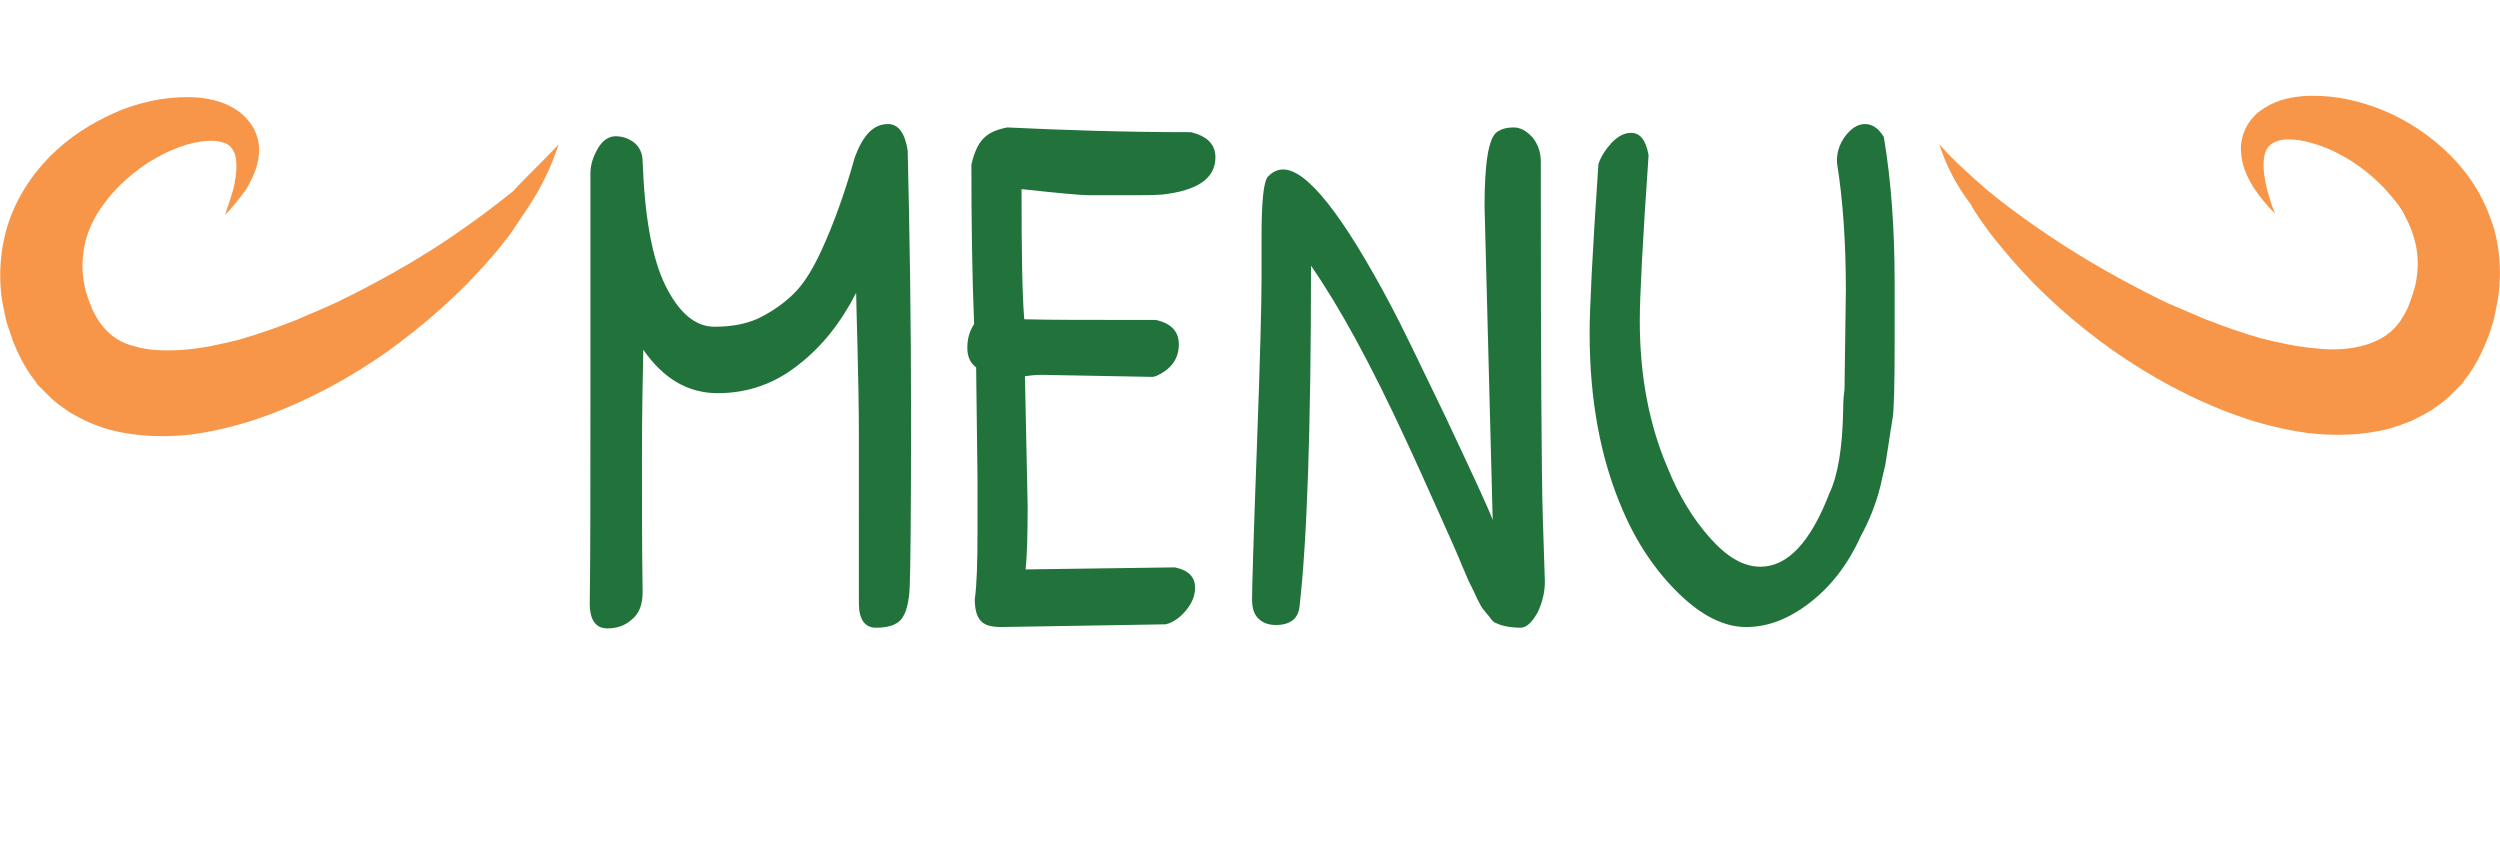
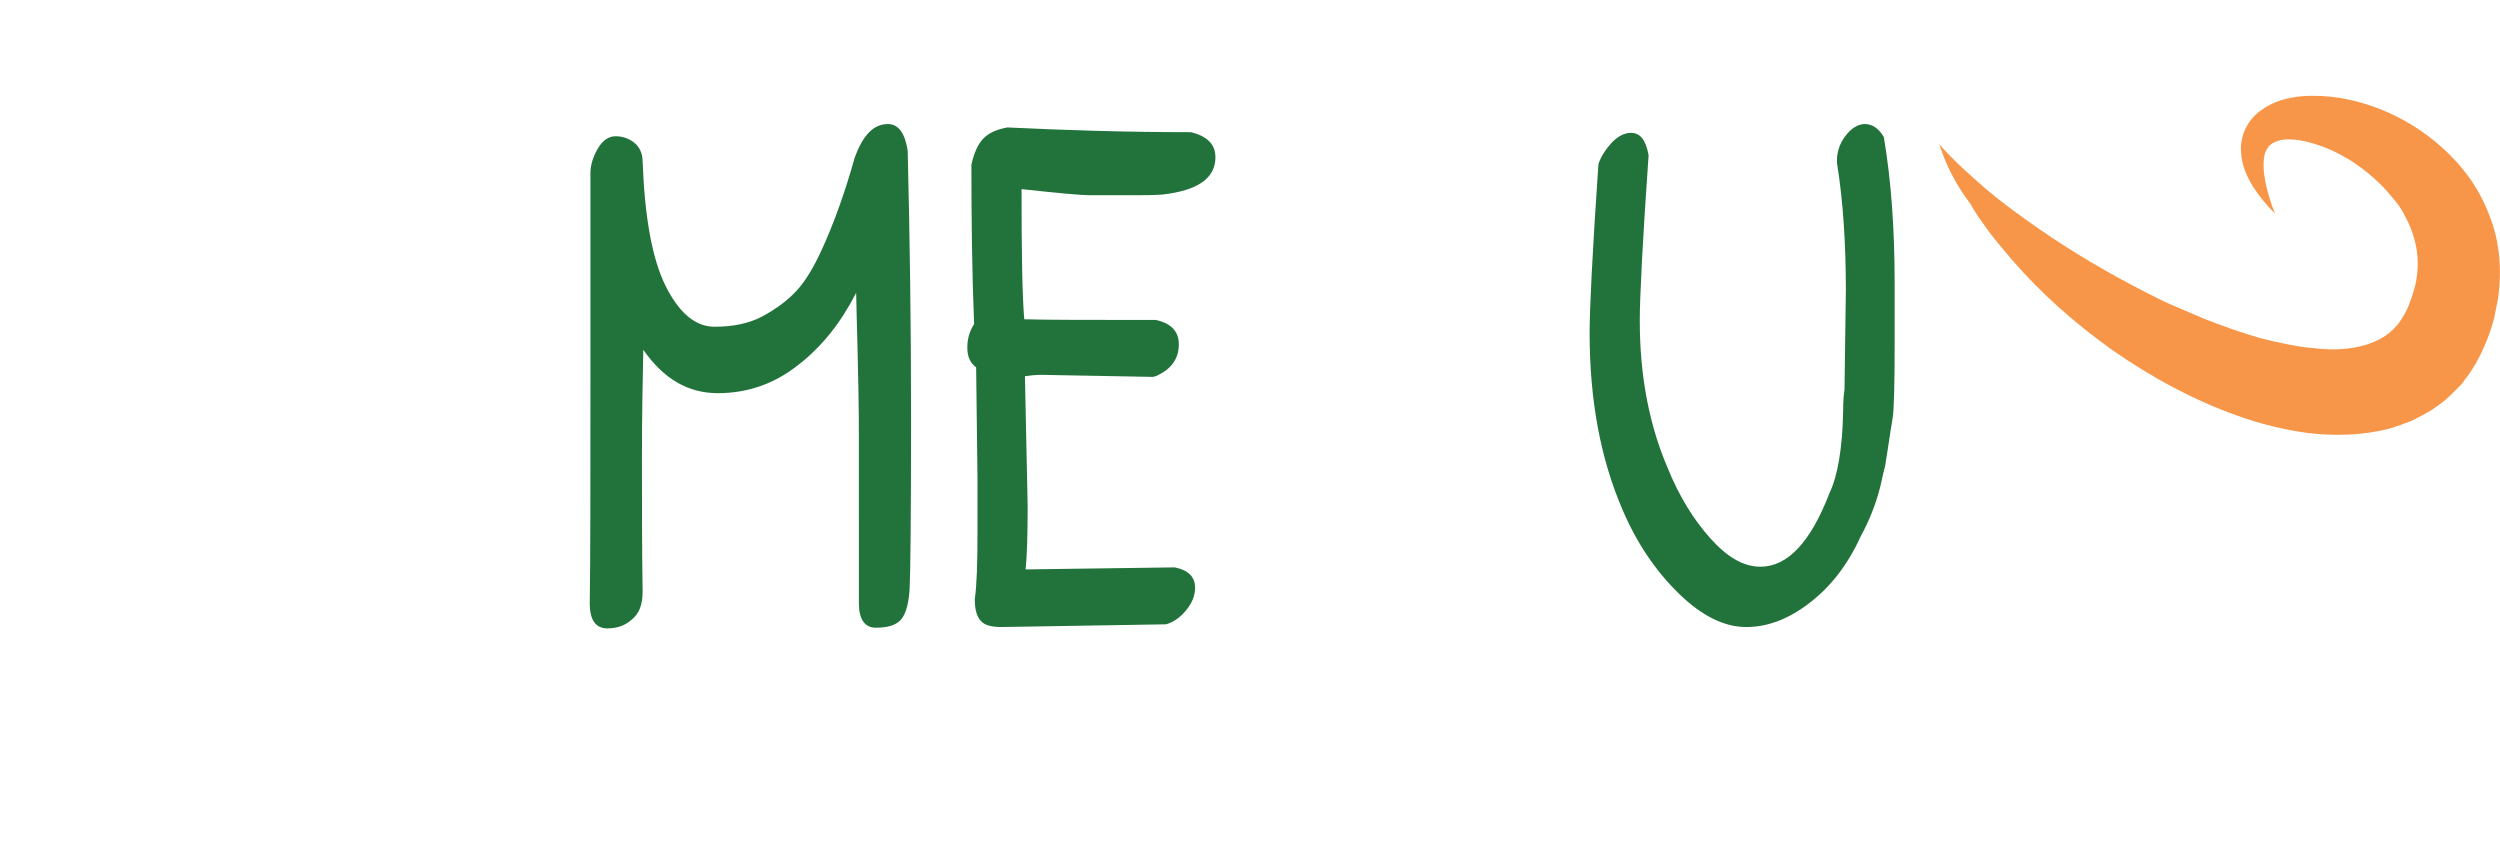
<svg xmlns="http://www.w3.org/2000/svg" version="1.1" id="Layer_1" x="0px" y="0px" viewBox="0 0 368.8 126.8" style="enable-background:new 0 0 368.8 126.8;" xml:space="preserve">
  <style type="text/css">
	.st0{enable-background:new    ;}
	.st1{fill:#22733B;}
	.st2{fill:#F79648;}
</style>
  <g class="st0">
    <path class="st1" d="M131,18.3c1.5,0,2.5,1.3,2.9,3.9c0.3,12.1,0.5,25.3,0.5,39.6c0,14.3-0.1,22.6-0.2,24.8   c-0.1,2.2-0.5,3.8-1.2,4.7c-0.7,0.9-2,1.3-3.8,1.3c-1.6,0-2.5-1.2-2.5-3.6V63.9c0-4.1-0.1-8.3-0.2-12.6c-0.1-4.3-0.2-7-0.2-8.1   c-2.2,4.3-5,7.9-8.5,10.6c-3.5,2.8-7.5,4.2-11.9,4.2c-4.4,0-8-2.1-11-6.4c-0.1,4.5-0.2,9.9-0.2,16.1c0,6.2,0,12.7,0.1,19.6   c0,1.9-0.5,3.2-1.6,4.1c-1,0.9-2.2,1.3-3.6,1.3c-1.7,0-2.6-1.2-2.6-3.7c0.1-6.7,0.1-17.3,0.1-31.8V25.6c0-1.3,0.4-2.5,1.1-3.7   c0.7-1.2,1.6-1.8,2.6-1.8c1,0,1.9,0.3,2.7,0.9c0.8,0.6,1.3,1.6,1.3,2.8c0.3,8.2,1.4,14.4,3.4,18.4c2,4,4.4,6,7.2,6   c2.8,0,5.2-0.5,7.2-1.6c2-1.1,3.6-2.3,4.9-3.7c1.3-1.4,2.5-3.4,3.7-6c1.7-3.7,3.4-8.3,4.9-13.7C127.3,20,128.8,18.3,131,18.3z" />
    <path class="st1" d="M144,54.2c-0.9-0.7-1.3-1.6-1.3-2.9c0-1.3,0.3-2.4,1-3.5c-0.3-7.4-0.4-15.3-0.4-23.5c0.4-1.8,1-3.1,1.8-3.9   c0.8-0.8,1.9-1.3,3.5-1.6c8.3,0.4,17.4,0.7,27.1,0.7c2.4,0.6,3.6,1.8,3.6,3.7c0,3.1-2.6,4.9-7.8,5.5c-1.4,0.1-2.9,0.1-4.6,0.1h-6.2   c-1.2,0-4.5-0.3-10-0.9c0,9.3,0.1,15.7,0.4,19.2c3.4,0.1,9.8,0.1,19.4,0.1c2.3,0.5,3.4,1.7,3.4,3.6c0,1.9-0.9,3.4-2.8,4.4   c-0.2,0.1-0.5,0.3-1,0.4l-16.4-0.3c-1,0-1.8,0.1-2.5,0.2l0.4,19.2c0,4.3-0.1,7.4-0.3,9.3l22-0.3c2,0.4,3,1.4,3,3   c0,1.1-0.4,2.2-1.3,3.3c-0.9,1.1-1.9,1.8-3,2.1l-24.3,0.4c-1.5,0-2.5-0.3-3-0.9c-0.6-0.6-0.9-1.7-0.9-3.2c0.3-2.1,0.4-5.4,0.4-10   v-7.8L144,54.2z" />
-     <path class="st1" d="M223.3,18.8c1,0,1.9,0.5,2.8,1.5c0.8,1,1.2,2.2,1.2,3.5c0,29.1,0.1,46.6,0.3,52.7c0.2,6.1,0.3,9.2,0.3,9.3   c0,1.6-0.4,3.2-1.1,4.6c-0.8,1.4-1.6,2.2-2.5,2.2c-0.9,0-1.6-0.1-2.1-0.2s-0.9-0.2-1.3-0.4c-0.4-0.1-0.8-0.4-1.1-0.9l-0.9-1.1   c-0.3-0.3-0.6-0.9-1-1.7c-0.4-0.9-0.7-1.5-1-2.1c-0.3-0.5-0.6-1.4-1.2-2.7c-0.5-1.3-1.7-4-3.5-8c-1.8-4-3.4-7.6-4.9-10.8   c-5-10.8-9.6-19.3-13.9-25.5c0,24.1-0.6,40.9-1.7,50.3c-0.2,1.8-1.4,2.7-3.5,2.7c-1,0-1.9-0.3-2.5-0.9c-0.7-0.6-1-1.6-1-2.9   c0-1.3,0.2-8.7,0.7-22.1c0.5-13.4,0.7-21.7,0.7-25c0-3.3,0-5.4,0-6.3c0-5.3,0.3-8.4,1-9c0.7-0.7,1.4-1,2.2-1   c3.5,0,8.8,6.7,15.9,20.1c1.4,2.6,4,8,8,16.3c3.9,8.3,6.3,13.4,7,15.3L219,30.4c0-6.4,0.6-10,1.8-10.9   C221.5,19,222.3,18.8,223.3,18.8z" />
    <path class="st1" d="M272.2,20.1c0.9-1.2,1.9-1.8,2.9-1.8c1.1,0,2,0.6,2.8,1.9c1.1,6.5,1.6,13.7,1.6,21.7v8.5   c0,6.4-0.1,10.2-0.3,11.3c-0.2,1.2-0.4,2.4-0.6,3.8c-0.2,1.4-0.4,2.5-0.5,3.2c-0.2,0.7-0.4,1.7-0.7,3c-0.7,2.8-1.7,5.2-2.9,7.4   c-1.9,4.2-4.4,7.4-7.5,9.8c-3.1,2.4-6.2,3.6-9.4,3.6s-6.5-1.6-9.9-4.9c-3.4-3.3-6.2-7.4-8.3-12.3c-3.3-7.6-4.9-16.3-4.9-26.2   c0-3.5,0.4-11.8,1.3-24.9c0.4-1.2,1.1-2.2,2-3.2c0.9-0.9,1.8-1.4,2.8-1.4c1.4,0,2.2,1.1,2.6,3.3c-0.9,12.9-1.3,21-1.3,24.4   c0,8.2,1.4,15.4,4.1,21.7c1.7,4.2,3.8,7.6,6.3,10.4s4.9,4.2,7.4,4.2c4,0,7.4-3.6,10.2-10.9c1.2-2.5,1.9-6.6,2-12.1   c0-1.5,0.1-2.5,0.2-3.1l0.2-14.7c0-6.8-0.4-13.1-1.3-18.7C270.9,22.7,271.3,21.3,272.2,20.1z" />
  </g>
  <g>
    <path class="st2" d="M286.1,21.3c2.2,2.5,4.6,4.6,7,6.7c2.4,2,5,3.9,7.6,5.7c5.2,3.6,10.5,6.7,16,9.5c1.4,0.7,2.7,1.4,4.2,2   c1.4,0.6,2.8,1.2,4.2,1.8c2.8,1.1,5.6,2.1,8.4,2.9c2.8,0.7,5.6,1.3,8.2,1.5c2.7,0.3,5.2,0.1,7.2-0.5s3.5-1.5,4.7-2.9   c0.6-0.7,1.1-1.6,1.6-2.6l0.6-1.6c0.2-0.6,0.3-1.1,0.5-1.7c0.5-2.3,0.5-4.5-0.1-6.7c-0.3-1.1-0.7-2.2-1.3-3.3   c-0.5-1.1-1.2-2.1-2.1-3.1c-1.6-2-3.7-3.8-6-5.3c-1.2-0.7-2.4-1.4-3.7-1.9c-1.3-0.5-2.6-0.9-3.8-1.1c-1.3-0.2-2.5-0.2-3.3,0.1   c-0.9,0.3-1.5,0.7-1.9,1.9c-0.3,1.2-0.2,2.7,0.1,4.2c0.3,1.5,0.8,3.1,1.4,4.6c-1.2-1.2-2.2-2.4-3.2-3.9c-0.9-1.5-1.7-3.1-1.8-5.2   c-0.1-1,0.1-2.2,0.6-3.3s1.3-2.1,2.3-2.8c1.9-1.4,4-1.9,6-2.1c3.9-0.3,7.6,0.4,11.1,1.7s6.8,3.3,9.7,5.9c2.9,2.6,5.4,5.9,6.9,9.9   c1.6,3.9,1.9,8.3,1.3,12.4l-0.3,1.5l-0.3,1.5c-0.3,1-0.6,2-1,3c-0.8,2-1.8,4-3.2,5.8c-0.2,0.2-0.3,0.5-0.5,0.7l-0.6,0.6l-1.2,1.2   c-0.4,0.4-0.9,0.8-1.3,1.1l-1.4,1c-1,0.6-2,1.1-3,1.6c-1,0.4-2.1,0.8-3.1,1.1c-4.2,1.1-8.3,1.1-12,0.7c-3.7-0.5-7.3-1.4-10.6-2.6   c-6.7-2.4-12.7-5.7-18.3-9.6c-5.5-3.9-10.6-8.4-15-13.5c-1.1-1.3-2.2-2.6-3.2-3.9c-1-1.4-2-2.7-2.8-4.2   C288.7,27.5,287.1,24.5,286.1,21.3z" />
  </g>
  <g>
-     <path class="st2" d="M82.4,21.3c-1,3.2-2.5,6.2-4.3,9c-0.9,1.4-1.9,2.8-2.8,4.2c-1,1.3-2.1,2.7-3.2,3.9c-4.4,5.1-9.5,9.5-15,13.5   c-5.6,3.9-11.6,7.2-18.3,9.6c-3.4,1.2-6.9,2.1-10.6,2.6c-3.7,0.4-7.8,0.4-12-0.7c-1.1-0.3-2.1-0.7-3.1-1.1c-1-0.5-2.1-1-3-1.6   l-1.4-1c-0.5-0.4-0.9-0.7-1.3-1.1l-1.2-1.2l-0.6-0.6c-0.2-0.2-0.3-0.5-0.5-0.7c-1.4-1.8-2.4-3.8-3.2-5.8c-0.3-1-0.7-2-1-3l-0.3-1.5   l-0.3-1.5c-0.6-4.1-0.2-8.5,1.3-12.4s4-7.3,6.9-9.9s6.2-4.5,9.7-5.9c3.5-1.3,7.2-2,11.1-1.7c2,0.2,4.1,0.7,6,2.1   c0.9,0.7,1.8,1.7,2.3,2.8s0.7,2.3,0.6,3.3c-0.1,2.1-1,3.7-1.8,5.2c-1,1.4-2,2.7-3.2,3.9c0.5-1.6,1.1-3.1,1.4-4.6   c0.3-1.5,0.4-3.1,0.1-4.2c-0.4-1.2-1-1.7-1.9-1.9c-0.9-0.3-2.1-0.3-3.3-0.1c-1.3,0.2-2.6,0.6-3.8,1.1c-1.3,0.5-2.5,1.2-3.7,1.9   c-2.3,1.5-4.4,3.3-6,5.3c-0.8,1-1.5,2-2.1,3.1s-1,2.2-1.3,3.3c-0.5,2.2-0.6,4.4-0.1,6.7c0.1,0.6,0.3,1.1,0.5,1.7l0.6,1.6   c0.5,1,1,1.9,1.6,2.6c1.2,1.4,2.6,2.4,4.7,2.9c2,0.6,4.5,0.7,7.2,0.5s5.4-0.8,8.2-1.5c2.8-0.8,5.6-1.8,8.4-2.9   c1.4-0.6,2.8-1.2,4.2-1.8s2.8-1.3,4.2-2c5.5-2.8,10.9-5.9,16-9.5c2.6-1.8,5.1-3.7,7.6-5.7C77.8,25.9,80.1,23.8,82.4,21.3z" />
-   </g>
+     </g>
</svg>